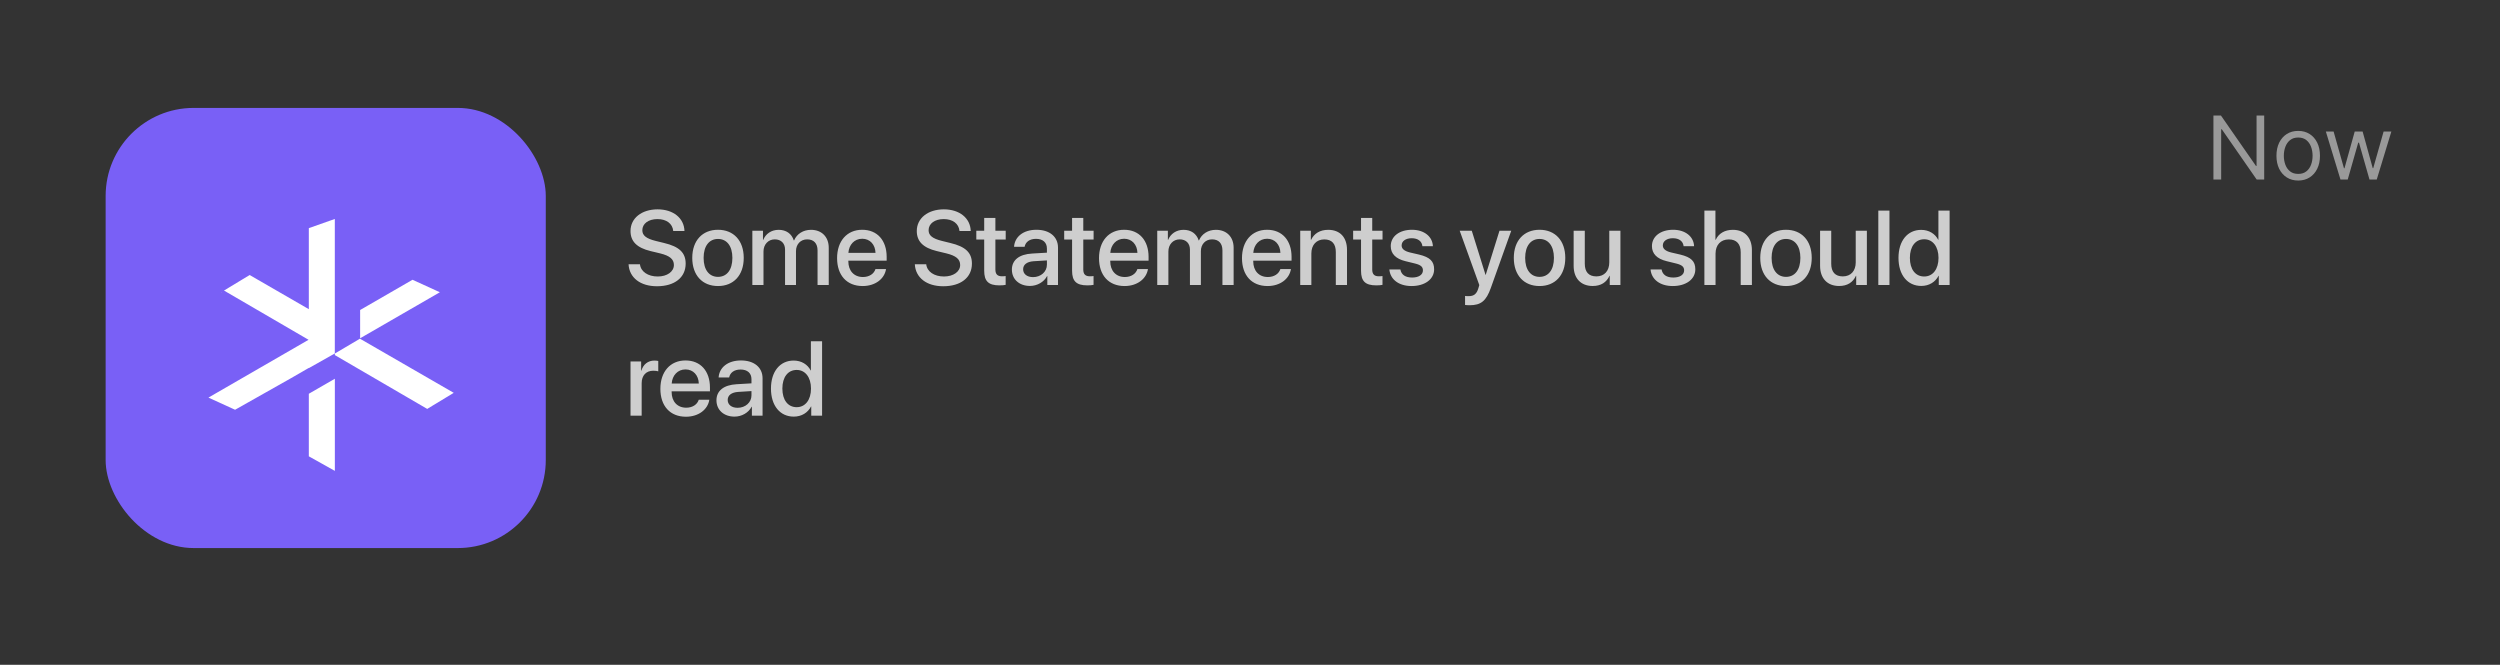
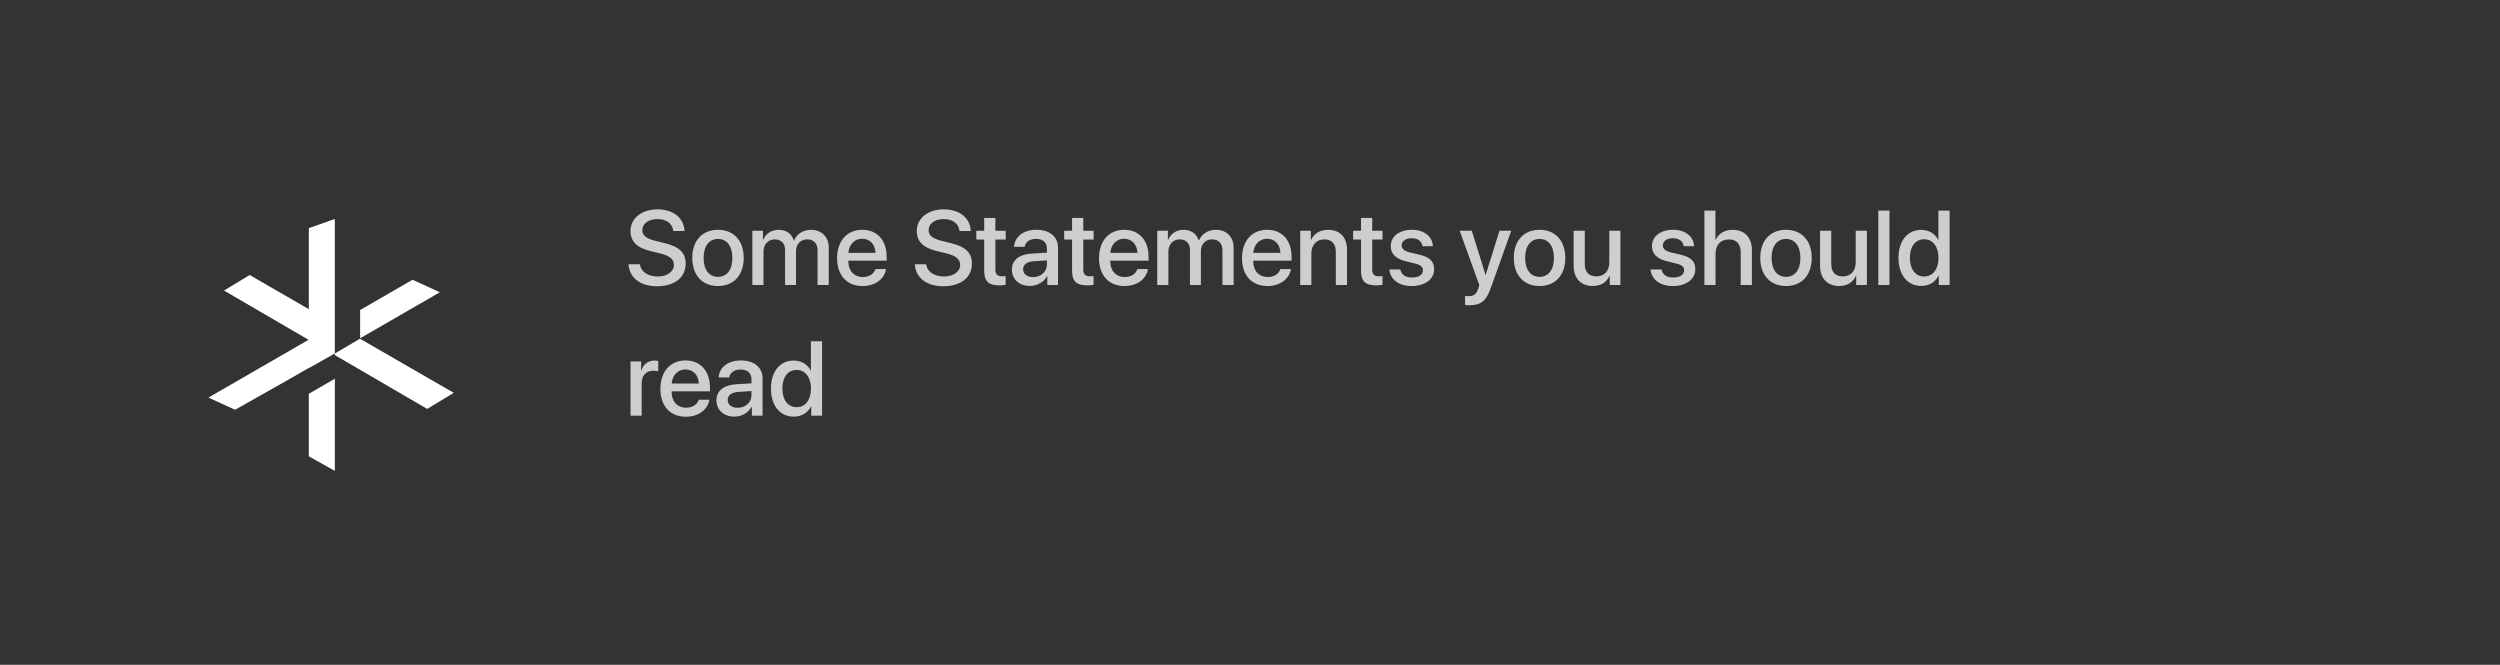
<svg xmlns="http://www.w3.org/2000/svg" width="440" height="117" viewBox="0 0 440 117" fill="none">
  <rect x="0" y="0" width="440" height="117" fill="#333333" stroke="none" />
  <path opacity="0.8" d="M110.626 46.513H112.633C112.778 47.811 114.04 48.664 115.764 48.664C117.417 48.664 118.606 47.811 118.606 46.64C118.606 45.623 117.889 45.015 116.191 44.597L114.494 44.189C112.088 43.608 110.971 42.482 110.971 40.657C110.971 38.397 112.941 36.845 115.737 36.845C118.506 36.845 120.403 38.397 120.467 40.657H118.488C118.37 39.35 117.29 38.56 115.71 38.56C114.13 38.56 113.05 39.359 113.05 40.521C113.05 41.447 113.74 41.992 115.429 42.41L116.872 42.764C119.559 43.399 120.676 44.479 120.676 46.395C120.676 48.846 118.724 50.38 115.619 50.38C112.714 50.38 110.753 48.882 110.626 46.513ZM126.367 50.343C123.635 50.343 121.838 48.464 121.838 45.387C121.838 42.319 123.644 40.44 126.367 40.44C129.091 40.44 130.897 42.319 130.897 45.387C130.897 48.464 129.1 50.343 126.367 50.343ZM126.367 48.728C127.911 48.728 128.9 47.511 128.9 45.387C128.9 43.272 127.902 42.055 126.367 42.055C124.833 42.055 123.835 43.272 123.835 45.387C123.835 47.511 124.833 48.728 126.367 48.728ZM132.413 50.162V40.612H134.283V42.219H134.329C134.755 41.157 135.754 40.449 137.043 40.449C138.368 40.449 139.331 41.13 139.712 42.319H139.757C140.248 41.157 141.373 40.449 142.735 40.449C144.623 40.449 145.858 41.701 145.858 43.599V50.162H143.888V44.071C143.888 42.836 143.225 42.128 142.063 42.128C140.901 42.128 140.093 42.99 140.093 44.198V50.162H138.169V43.925C138.169 42.827 137.47 42.128 136.362 42.128C135.2 42.128 134.374 43.036 134.374 44.261V50.162H132.413ZM151.749 42.019C150.379 42.019 149.416 43.063 149.316 44.507H154.091C154.046 43.045 153.12 42.019 151.749 42.019ZM154.082 47.357H155.943C155.671 49.1 154.019 50.343 151.831 50.343C149.026 50.343 147.328 48.446 147.328 45.432C147.328 42.437 149.053 40.44 151.749 40.44C154.4 40.44 156.052 42.31 156.052 45.206V45.877H149.307V45.995C149.307 47.657 150.306 48.755 151.876 48.755C152.993 48.755 153.819 48.192 154.082 47.357ZM161.009 46.513H163.015C163.16 47.811 164.422 48.664 166.147 48.664C167.799 48.664 168.988 47.811 168.988 46.64C168.988 45.623 168.271 45.015 166.574 44.597L164.876 44.189C162.47 43.608 161.354 42.482 161.354 40.657C161.354 38.397 163.324 36.845 166.12 36.845C168.888 36.845 170.786 38.397 170.849 40.657H168.87C168.752 39.35 167.672 38.56 166.092 38.56C164.513 38.56 163.433 39.359 163.433 40.521C163.433 41.447 164.122 41.992 165.811 42.41L167.254 42.764C169.941 43.399 171.058 44.479 171.058 46.395C171.058 48.846 169.106 50.38 166.002 50.38C163.097 50.38 161.136 48.882 161.009 46.513ZM173.219 38.352H175.188V40.612H177.004V42.164H175.188V47.429C175.188 48.256 175.552 48.628 176.35 48.628C176.55 48.628 176.868 48.61 176.995 48.582V50.135C176.777 50.189 176.341 50.225 175.906 50.225C173.972 50.225 173.219 49.49 173.219 47.647V42.164H171.83V40.612H173.219V38.352ZM181.815 48.773C183.186 48.773 184.257 47.829 184.257 46.585V45.832L181.906 45.977C180.735 46.059 180.072 46.576 180.072 47.393C180.072 48.228 180.762 48.773 181.815 48.773ZM181.271 50.325C179.401 50.325 178.093 49.163 178.093 47.448C178.093 45.777 179.373 44.752 181.643 44.624L184.257 44.47V43.735C184.257 42.673 183.54 42.037 182.342 42.037C181.207 42.037 180.499 42.582 180.327 43.435H178.475C178.584 41.711 180.054 40.44 182.414 40.44C184.729 40.44 186.209 41.665 186.209 43.581V50.162H184.33V48.592H184.284C183.731 49.654 182.523 50.325 181.271 50.325ZM188.687 38.352H190.657V40.612H192.473V42.164H190.657V47.429C190.657 48.256 191.02 48.628 191.819 48.628C192.019 48.628 192.337 48.61 192.464 48.582V50.135C192.246 50.189 191.81 50.225 191.374 50.225C189.441 50.225 188.687 49.49 188.687 47.647V42.164H187.298V40.612H188.687V38.352ZM197.847 42.019C196.476 42.019 195.514 43.063 195.414 44.507H200.189C200.144 43.045 199.218 42.019 197.847 42.019ZM200.18 47.357H202.041C201.769 49.1 200.116 50.343 197.929 50.343C195.124 50.343 193.426 48.446 193.426 45.432C193.426 42.437 195.151 40.44 197.847 40.44C200.498 40.44 202.15 42.31 202.15 45.206V45.877H195.405V45.995C195.405 47.657 196.403 48.755 197.974 48.755C199.091 48.755 199.917 48.192 200.18 47.357ZM203.675 50.162V40.612H205.545V42.219H205.59C206.017 41.157 207.016 40.449 208.305 40.449C209.63 40.449 210.592 41.13 210.974 42.319H211.019C211.509 41.157 212.635 40.449 213.996 40.449C215.885 40.449 217.119 41.701 217.119 43.599V50.162H215.149V44.071C215.149 42.836 214.487 42.128 213.325 42.128C212.163 42.128 211.355 42.99 211.355 44.198V50.162H209.43V43.925C209.43 42.827 208.731 42.128 207.624 42.128C206.462 42.128 205.636 43.036 205.636 44.261V50.162H203.675ZM223.011 42.019C221.64 42.019 220.678 43.063 220.578 44.507H225.353C225.308 43.045 224.382 42.019 223.011 42.019ZM225.344 47.357H227.205C226.932 49.1 225.28 50.343 223.093 50.343C220.287 50.343 218.59 48.446 218.59 45.432C218.59 42.437 220.315 40.44 223.011 40.44C225.662 40.44 227.314 42.31 227.314 45.206V45.877H220.569V45.995C220.569 47.657 221.567 48.755 223.138 48.755C224.255 48.755 225.081 48.192 225.344 47.357ZM228.839 50.162V40.612H230.709V42.21H230.754C231.272 41.12 232.288 40.449 233.759 40.449C235.865 40.449 237.073 41.792 237.073 43.98V50.162H235.103V44.361C235.103 42.927 234.431 42.137 233.069 42.137C231.689 42.137 230.8 43.117 230.8 44.597V50.162H228.839ZM239.542 38.352H241.512V40.612H243.327V42.164H241.512V47.429C241.512 48.256 241.875 48.628 242.674 48.628C242.873 48.628 243.191 48.61 243.318 48.582V50.135C243.1 50.189 242.665 50.225 242.229 50.225C240.295 50.225 239.542 49.49 239.542 47.647V42.164H238.153V40.612H239.542V38.352ZM244.771 43.317C244.771 41.611 246.278 40.44 248.511 40.44C250.635 40.44 252.124 41.629 252.187 43.326H250.344C250.254 42.464 249.555 41.928 248.456 41.928C247.394 41.928 246.686 42.446 246.686 43.199C246.686 43.789 247.158 44.189 248.148 44.434L249.754 44.806C251.679 45.269 252.405 45.995 252.405 47.402C252.405 49.145 250.78 50.343 248.438 50.343C246.178 50.343 244.68 49.172 244.525 47.42H246.468C246.622 48.337 247.331 48.846 248.529 48.846C249.709 48.846 250.435 48.355 250.435 47.584C250.435 46.976 250.072 46.64 249.074 46.386L247.367 45.968C245.642 45.55 244.771 44.652 244.771 43.317ZM258.651 53.721C258.496 53.721 257.997 53.702 257.852 53.675V52.087C257.997 52.123 258.324 52.123 258.487 52.123C259.404 52.123 259.885 51.742 260.185 50.761C260.185 50.743 260.357 50.18 260.357 50.171L256.908 40.612H259.032L261.456 48.383H261.483L263.907 40.612H265.977L262.391 50.661C261.574 52.976 260.639 53.721 258.651 53.721ZM270.96 50.343C268.228 50.343 266.43 48.464 266.43 45.387C266.43 42.319 268.237 40.44 270.96 40.44C273.684 40.44 275.49 42.319 275.49 45.387C275.49 48.464 273.693 50.343 270.96 50.343ZM270.96 48.728C272.504 48.728 273.493 47.511 273.493 45.387C273.493 43.272 272.494 42.055 270.96 42.055C269.426 42.055 268.428 43.272 268.428 45.387C268.428 47.511 269.426 48.728 270.96 48.728ZM285.194 40.612V50.162H283.315V48.546H283.27C282.743 49.69 281.772 50.334 280.311 50.334C278.232 50.334 276.961 48.982 276.961 46.794V40.612H278.922V46.413C278.922 47.865 279.612 48.646 280.964 48.646C282.38 48.646 283.234 47.666 283.234 46.177V40.612H285.194ZM290.741 43.317C290.741 41.611 292.248 40.44 294.481 40.44C296.605 40.44 298.094 41.629 298.158 43.326H296.315C296.224 42.464 295.525 41.928 294.427 41.928C293.365 41.928 292.657 42.446 292.657 43.199C292.657 43.789 293.129 44.189 294.118 44.434L295.725 44.806C297.649 45.269 298.376 45.995 298.376 47.402C298.376 49.145 296.751 50.343 294.409 50.343C292.148 50.343 290.65 49.172 290.496 47.42H292.439C292.593 48.337 293.301 48.846 294.499 48.846C295.679 48.846 296.406 48.355 296.406 47.584C296.406 46.976 296.043 46.64 295.044 46.386L293.337 45.968C291.613 45.55 290.741 44.652 290.741 43.317ZM299.973 50.162V37.063H301.916V42.21H301.961C302.488 41.093 303.532 40.449 304.984 40.449C307.081 40.449 308.334 41.847 308.334 44.007V50.162H306.364V44.388C306.364 42.981 305.656 42.137 304.276 42.137C302.824 42.137 301.934 43.136 301.934 44.643V50.162H299.973ZM314.335 50.343C311.602 50.343 309.805 48.464 309.805 45.387C309.805 42.319 311.611 40.44 314.335 40.44C317.058 40.44 318.864 42.319 318.864 45.387C318.864 48.464 317.067 50.343 314.335 50.343ZM314.335 48.728C315.878 48.728 316.867 47.511 316.867 45.387C316.867 43.272 315.869 42.055 314.335 42.055C312.8 42.055 311.802 43.272 311.802 45.387C311.802 47.511 312.8 48.728 314.335 48.728ZM328.569 40.612V50.162H326.69V48.546H326.644C326.118 49.69 325.146 50.334 323.685 50.334C321.606 50.334 320.335 48.982 320.335 46.794V40.612H322.296V46.413C322.296 47.865 322.986 48.646 324.338 48.646C325.755 48.646 326.608 47.666 326.608 46.177V40.612H328.569ZM330.584 50.162V37.063H332.545V50.162H330.584ZM338.146 50.325C335.731 50.325 334.133 48.401 334.133 45.387C334.133 42.373 335.731 40.458 338.128 40.458C339.499 40.458 340.588 41.148 341.123 42.201H341.16V37.063H343.13V50.162H341.223V48.537H341.187C340.624 49.626 339.535 50.325 338.146 50.325ZM338.663 42.11C337.111 42.11 336.14 43.381 336.14 45.387C336.14 47.402 337.111 48.664 338.663 48.664C340.17 48.664 341.178 47.384 341.178 45.387C341.178 43.408 340.17 42.11 338.663 42.11ZM110.971 73.162V63.612H112.841V65.237H112.887C113.205 64.12 114.058 63.458 115.183 63.458C115.465 63.458 115.71 63.503 115.855 63.53V65.355C115.701 65.291 115.356 65.246 114.975 65.246C113.713 65.246 112.932 66.09 112.932 67.443V73.162H110.971ZM120.648 65.019C119.278 65.019 118.315 66.063 118.216 67.507H122.99C122.945 66.045 122.019 65.019 120.648 65.019ZM122.981 70.357H124.842C124.57 72.1 122.918 73.344 120.73 73.344C117.925 73.344 116.227 71.446 116.227 68.432C116.227 65.437 117.952 63.44 120.648 63.44C123.299 63.44 124.951 65.31 124.951 68.206V68.877H118.206V68.995C118.206 70.656 119.205 71.755 120.775 71.755C121.892 71.755 122.718 71.192 122.981 70.357ZM129.817 71.773C131.188 71.773 132.259 70.829 132.259 69.585V68.832L129.908 68.977C128.737 69.059 128.074 69.576 128.074 70.393C128.074 71.228 128.764 71.773 129.817 71.773ZM129.272 73.325C127.402 73.325 126.095 72.163 126.095 70.448C126.095 68.777 127.375 67.752 129.645 67.624L132.259 67.47V66.735C132.259 65.673 131.542 65.037 130.344 65.037C129.209 65.037 128.501 65.582 128.328 66.435H126.476C126.585 64.71 128.056 63.44 130.416 63.44C132.731 63.44 134.211 64.665 134.211 66.581V73.162H132.332V71.591H132.286C131.733 72.654 130.525 73.325 129.272 73.325ZM139.703 73.325C137.288 73.325 135.69 71.401 135.69 68.387C135.69 65.373 137.288 63.458 139.685 63.458C141.056 63.458 142.145 64.148 142.68 65.201H142.717V60.063H144.687V73.162H142.78V71.537H142.744C142.181 72.626 141.092 73.325 139.703 73.325ZM140.22 65.11C138.668 65.11 137.697 66.381 137.697 68.387C137.697 70.402 138.668 71.664 140.22 71.664C141.727 71.664 142.735 70.384 142.735 68.387C142.735 66.408 141.727 65.11 140.22 65.11Z" fill="#F5F5F5" />
-   <rect x="18.592" y="18.993" width="77.465" height="77.465" rx="15.493" fill="#7960F6" />
  <path d="M58.934 82.876L54.353 80.313V69.302L58.934 66.657V82.876ZM58.927 62.207L54.353 64.789V64.751L51.266 66.532L41.374 72.118L36.684 69.977L54.304 59.803L39.425 51.137L43.938 48.402L54.353 54.415V40.154L58.927 38.538V62.207ZM79.857 69.14L75.155 71.988L75.154 71.947L58.934 62.499L58.932 62.219L63.35 59.61L79.857 69.14ZM77.415 51.437L63.383 59.537V54.562L72.603 49.239L77.415 51.437ZM38.99 51.471L38.931 51.437L38.99 51.4V51.471Z" fill="white" />
-   <path opacity="0.5" d="M398.498 20.331V31.599H397.177L391.037 22.752H390.927V31.599H389.563V20.331H390.883L397.045 29.2H397.155V20.331H398.498ZM404.485 31.775C403.722 31.775 403.053 31.593 402.477 31.23C401.905 30.867 401.457 30.359 401.134 29.706C400.815 29.053 400.656 28.29 400.656 27.417C400.656 26.537 400.815 25.769 401.134 25.112C401.457 24.456 401.905 23.946 402.477 23.583C403.053 23.22 403.722 23.038 404.485 23.038C405.248 23.038 405.916 23.22 406.488 23.583C407.064 23.946 407.511 24.456 407.83 25.112C408.153 25.769 408.314 26.537 408.314 27.417C408.314 28.29 408.153 29.053 407.83 29.706C407.511 30.359 407.064 30.867 406.488 31.23C405.916 31.593 405.248 31.775 404.485 31.775ZM404.485 30.608C405.065 30.608 405.541 30.46 405.916 30.163C406.29 29.866 406.567 29.475 406.746 28.991C406.926 28.507 407.016 27.982 407.016 27.417C407.016 26.852 406.926 26.326 406.746 25.838C406.567 25.351 406.29 24.956 405.916 24.655C405.541 24.355 405.065 24.204 404.485 24.204C403.906 24.204 403.429 24.355 403.055 24.655C402.68 24.956 402.404 25.351 402.224 25.838C402.044 26.326 401.954 26.852 401.954 27.417C401.954 27.982 402.044 28.507 402.224 28.991C402.404 29.475 402.68 29.866 403.055 30.163C403.429 30.46 403.906 30.608 404.485 30.608ZM411.923 31.599L409.349 23.148H410.713L412.54 29.618H412.628L414.432 23.148H415.819L417.601 29.596H417.689L419.516 23.148H420.88L418.305 31.599H417.029L415.18 25.107H415.048L413.2 31.599H411.923Z" fill="white" />
</svg>